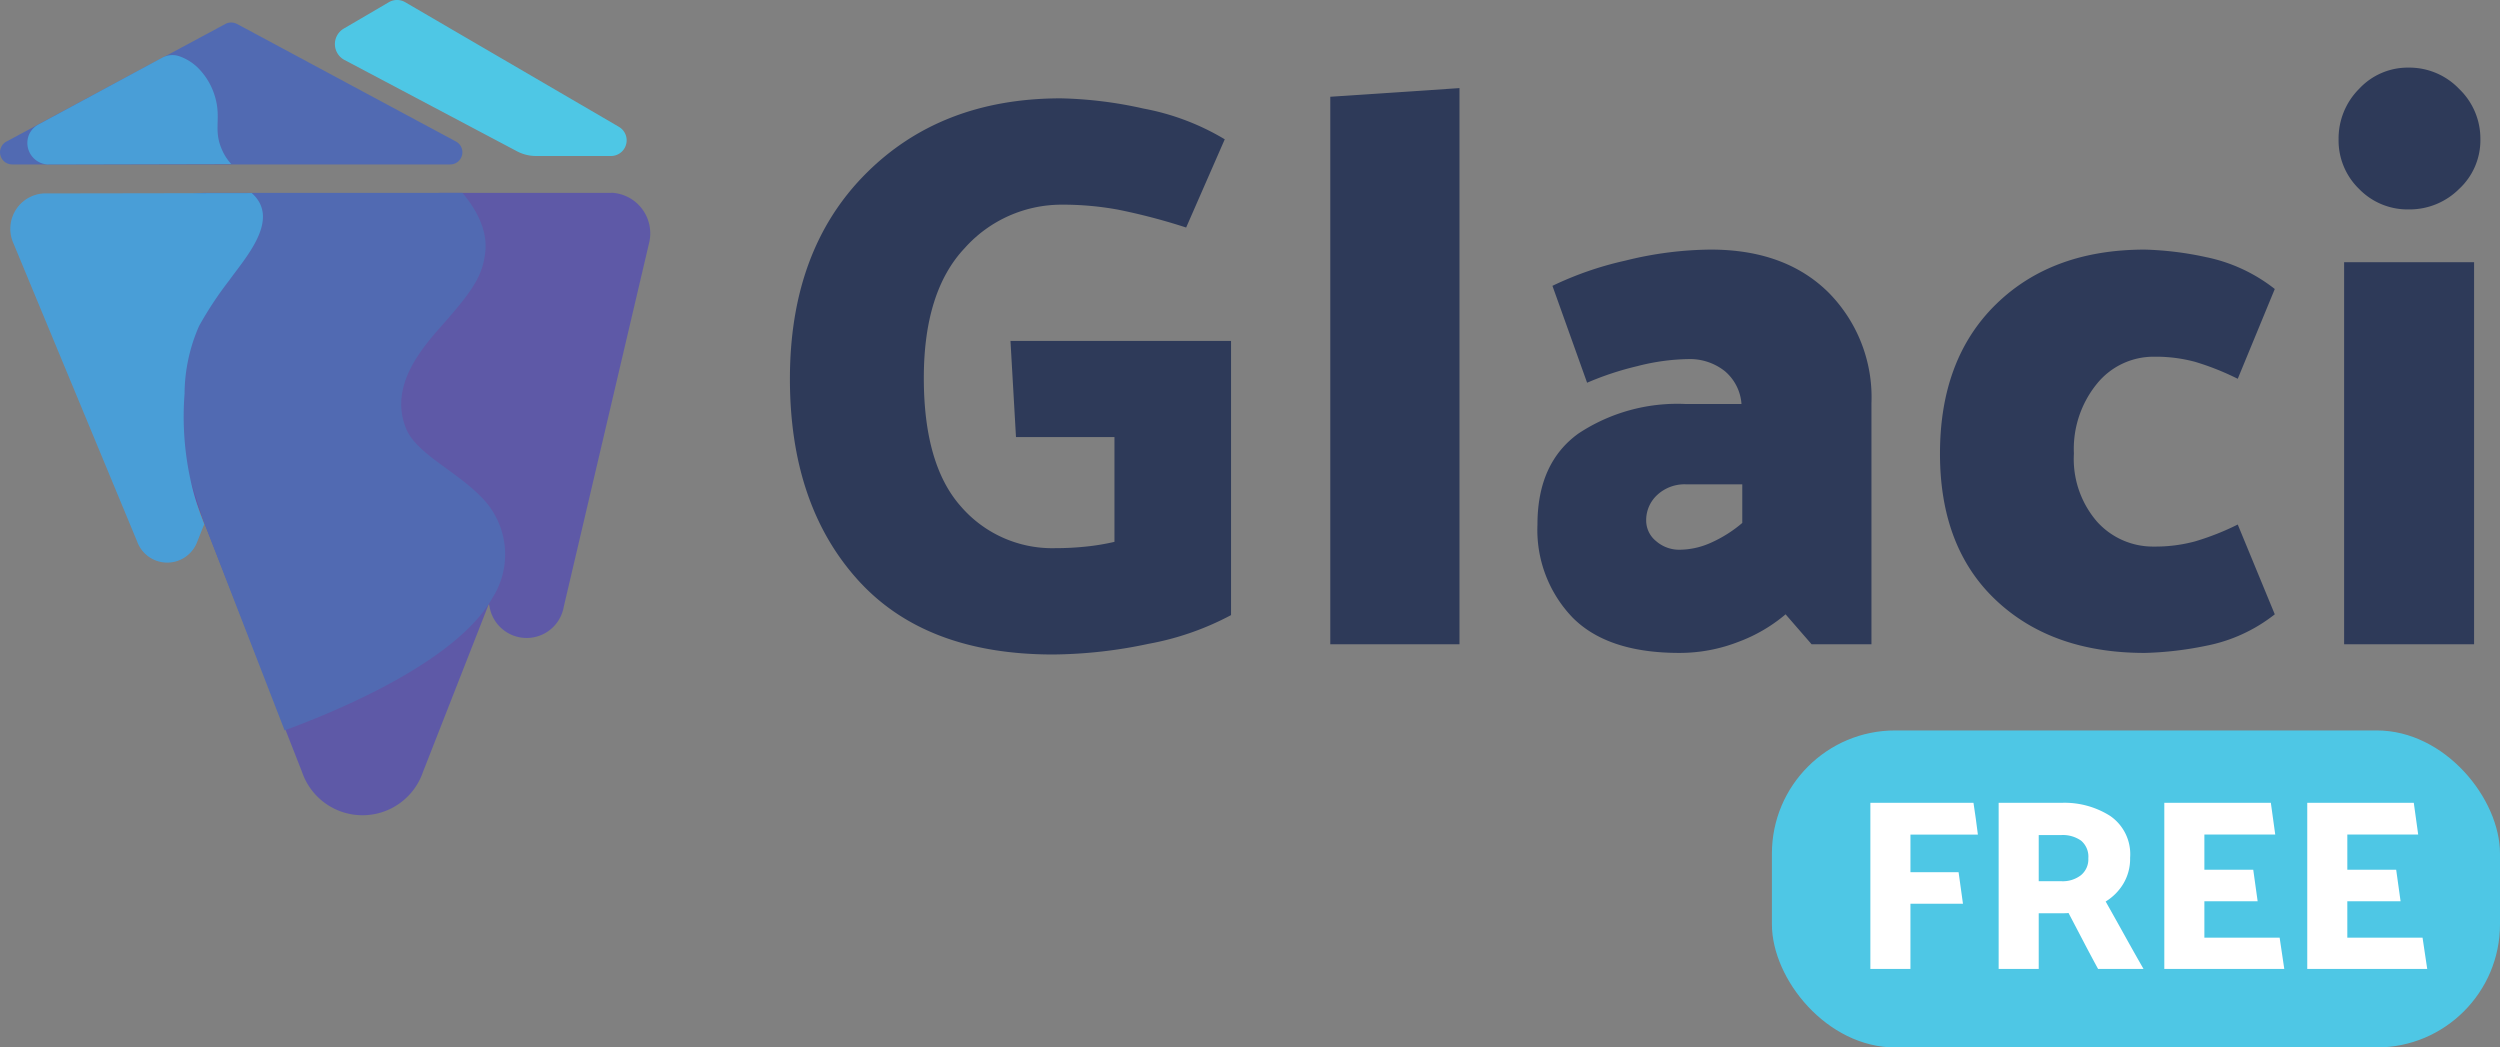
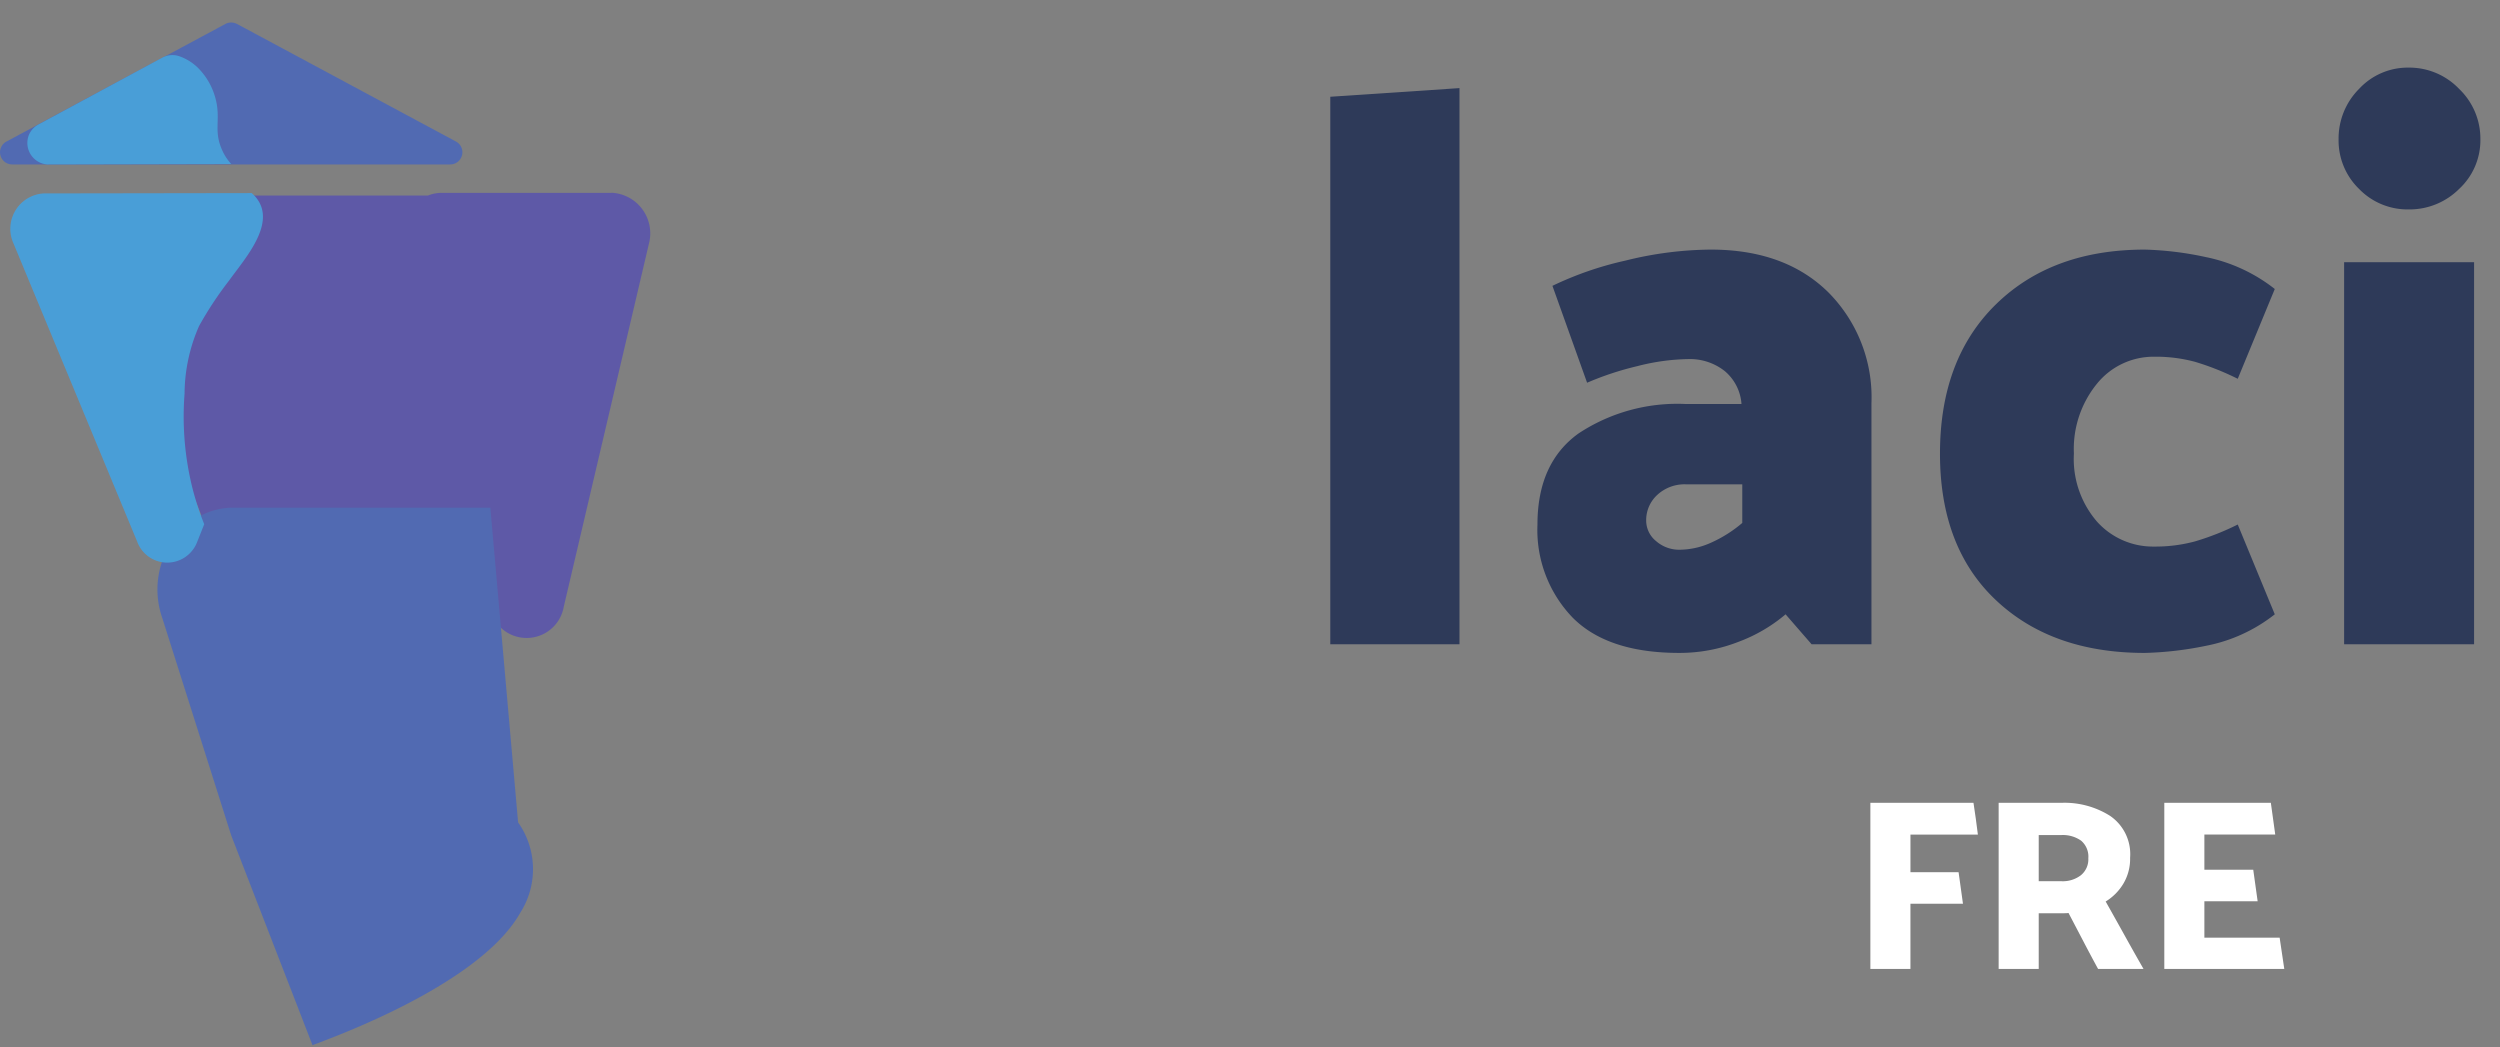
<svg xmlns="http://www.w3.org/2000/svg" viewBox="0 0 225.087 94.306">
  <rect x="0" y="0" width="225.087" height="94.306" fill="#808080" stroke="none" />
  <defs>
    <style>.cls-1{fill:#2E3A59;}.cls-2{fill:#4ec7e5;}.cls-3{fill:#fff;}.cls-4{fill:#516ab2;}.cls-5{fill:#5e59a7;}.cls-6{fill:#499ed7;}</style>
  </defs>
  <g id="Glaci_Free" data-name="Glaci Free">
-     <path class="cls-1" d="M110.837,55.381a25.448,25.448,0,0,1-7.447,2.589,42.414,42.414,0,0,1-8.582.957q-11.562,0-17.625-6.773-6.064-6.772-6.063-18.05,0-11.56,6.772-18.405Q84.665,8.855,95.517,8.854a37.364,37.364,0,0,1,7.447.922,22.045,22.045,0,0,1,7.306,2.766l-3.476,7.943a55.289,55.289,0,0,0-6.064-1.596,27.358,27.358,0,0,0-5.071-.461,11.691,11.691,0,0,0-8.794,3.901Q83.176,26.231,83.176,34.032q0,7.803,3.334,11.561a10.864,10.864,0,0,0,8.511,3.76A26.101,26.101,0,0,0,97.786,49.21a20.389,20.389,0,0,0,2.554-.425v-9.434H91.474l-.496-8.652h19.859Z" />
    <path class="cls-1" d="M131.404,7.932V58.005H119.772V8.712Z" />
    <path class="cls-1" d="M154.028,22.472q6.667,0,10.568,3.83a13.396,13.396,0,0,1,3.9,10V58.005h-5.39l-2.341-2.695a14.203,14.203,0,0,1-4.256,2.482,14.544,14.544,0,0,1-5.319.993q-6.454,0-9.61-3.191a11.384,11.384,0,0,1-3.155-8.369q0-5.533,3.688-8.192a16.12,16.12,0,0,1,9.646-2.659h5.036a4.261,4.261,0,0,0-1.525-2.979,5.07,5.07,0,0,0-3.298-1.064,19.38,19.38,0,0,0-4.574.639,27.152,27.152,0,0,0-4.504,1.489l-3.121-8.724a30.334,30.334,0,0,1,6.561-2.27A32.605,32.605,0,0,1,154.028,22.472Zm-2.766,27.022a6.96,6.96,0,0,0,2.802-.639,11.589,11.589,0,0,0,2.802-1.773V43.607H151.83a3.621,3.621,0,0,0-2.624.957,3.085,3.085,0,0,0-.993,2.306,2.38,2.38,0,0,0,.887,1.844A3.156,3.156,0,0,0,151.263,49.494Z" />
    <path class="cls-1" d="M193.958,32.117a6.551,6.551,0,0,0-5.143,2.412,9.288,9.288,0,0,0-2.092,6.312,8.622,8.622,0,0,0,2.092,6.136A6.769,6.769,0,0,0,193.958,49.21a13.624,13.624,0,0,0,3.652-.461,23.467,23.467,0,0,0,3.865-1.524l3.334,8.085a14.394,14.394,0,0,1-6.206,2.837,30.803,30.803,0,0,1-5.497.639q-8.369,0-13.404-4.752-5.038-4.75-5.036-13.192,0-8.511,5.036-13.439,5.035-4.929,13.404-4.93a29.305,29.305,0,0,1,5.497.674,14.766,14.766,0,0,1,6.206,2.873l-3.334,8.085a24.138,24.138,0,0,0-3.83-1.524A13.555,13.555,0,0,0,193.958,32.117Z" />
    <path class="cls-1" d="M223.321,12.543a5.972,5.972,0,0,1-1.915,4.468,6.318,6.318,0,0,1-4.539,1.844,6.078,6.078,0,0,1-4.468-1.844,6.079,6.079,0,0,1-1.845-4.468A6.321,6.321,0,0,1,212.399,8.003a5.972,5.972,0,0,1,4.468-1.915,6.204,6.204,0,0,1,4.539,1.915A6.206,6.206,0,0,1,223.321,12.543Zm-.567,11.064V58.005H211.052V23.606Z" />
-     <rect class="cls-2" x="159.533" y="65.765" width="65.554" height="28.541" rx="11.096" />
    <path class="cls-3" d="M176.735,81.366h-4.729v5.874h-3.608v-14.96h9.284q.11.705.209,1.43.098.727.187,1.431h-6.071v3.388h4.334Z" />
    <path class="cls-3" d="M188.901,87.24q-.683-1.254-1.342-2.519-.661-1.266-1.32-2.52a2.926,2.926,0,0,1-.363.022h-2.32v5.016h-3.608v-14.96h5.742a7.68,7.68,0,0,1,4.29,1.177,4.175,4.175,0,0,1,1.804,3.773,4.366,4.366,0,0,1-.627,2.365A4.738,4.738,0,0,1,189.583,81.168q.858,1.519,1.705,3.047.847,1.529,1.705,3.025Zm-3.322-12.056h-2.023v4.157H185.623a2.674,2.674,0,0,0,1.728-.538,1.849,1.849,0,0,0,.671-1.529,1.883,1.883,0,0,0-.649-1.584A2.845,2.845,0,0,0,185.579,75.185Z" />
    <path class="cls-3" d="M205.665,87.24H194.863v-14.96h9.592l.396,2.86h-6.38v3.168H202.871l.396,2.838h-4.796v3.277H205.247q.11.705.209,1.408Q205.556,86.537,205.665,87.24Z" />
-     <path class="cls-3" d="M218.535,87.24H207.733v-14.96h9.592l.396,2.86h-6.38v3.168h4.399l.396,2.838h-4.796v3.277h6.775q.11.705.209,1.408Q218.426,86.537,218.535,87.24Z" />
    <path class="cls-4" d="M21.337,2.155l19.72,10.59a1.096,1.096,0,0,1-.52,2.06H1.097a1.096,1.096,0,0,1-.52-2.06l19.72-10.59a1.104,1.104,0,0,1,1.03,0Z" />
    <path class="cls-5" d="M55.067,17.365h-15.31a3.327,3.327,0,0,0-1.23.24h-22.79c-4.23,0-7.08,4.64-5.44,8.83l16.9,43.08a5.751,5.751,0,0,0,10.88,0l5.94-15.15.06.27a3.391,3.391,0,0,0,6.68,0l7.66-32.66a3.662,3.662,0,0,0-3.34-4.62Z" />
-     <path class="cls-4" d="M44.147,45.705c-2.19-2.97-6.56-4.58-7.59-7.13-1.54-3.81,1.38-7.18,3.3-9.35,2.74-3.1,3.63-4.46,3.84-6.59.11-1.06-.06-2.88-2.06-5.27h-23.12c-4.79.01-8.1,5.17-6.4,9.99l6.19,19.52,7.32,18.89c.35-.19,14.91-5.12,18.72-11.95a7.279,7.279,0,0,0-.21-8.11Z" />
+     <path class="cls-4" d="M44.147,45.705h-23.12c-4.79.01-8.1,5.17-6.4,9.99l6.19,19.52,7.32,18.89c.35-.19,14.91-5.12,18.72-11.95a7.279,7.279,0,0,0-.21-8.11Z" />
    <path class="cls-6" d="M22.667,17.385l-18.74.03a3.191,3.191,0,0,0-2.71,4.51l11.13,26.83a2.883,2.883,0,0,0,5.42,0l.62-1.56a24.89,24.89,0,0,1-1.21-3.88,26.658,26.658,0,0,1-.56-7.87,15.326,15.326,0,0,1,1.31-6.1,32.319,32.319,0,0,1,2.71-4.1c1.48-2.07,4.65-5.52,2.04-7.85Z" />
-     <path class="cls-2" d="M55.717,11.415,36.477.195a1.464,1.464,0,0,0-1.46,0l-4.05,2.37a1.617,1.617,0,0,0,.06,2.84l15.53,8.22a3.664,3.664,0,0,0,1.71.42h6.72A1.41,1.41,0,0,0,55.717,11.415Z" />
    <path class="cls-6" d="M20.817,14.765a4.595,4.595,0,0,1-.88-1.4c-.72-1.72-.01-2.7-.57-4.63a6.044,6.044,0,0,0-1.64-2.72,4.527,4.527,0,0,0-1.55-.94,1.917,1.917,0,0,0-1.57.12l-11.14,6.01a1.925,1.925,0,0,0-.85.91h0a1.941,1.941,0,0,0,1.62,2.69" />
  </g>
</svg>